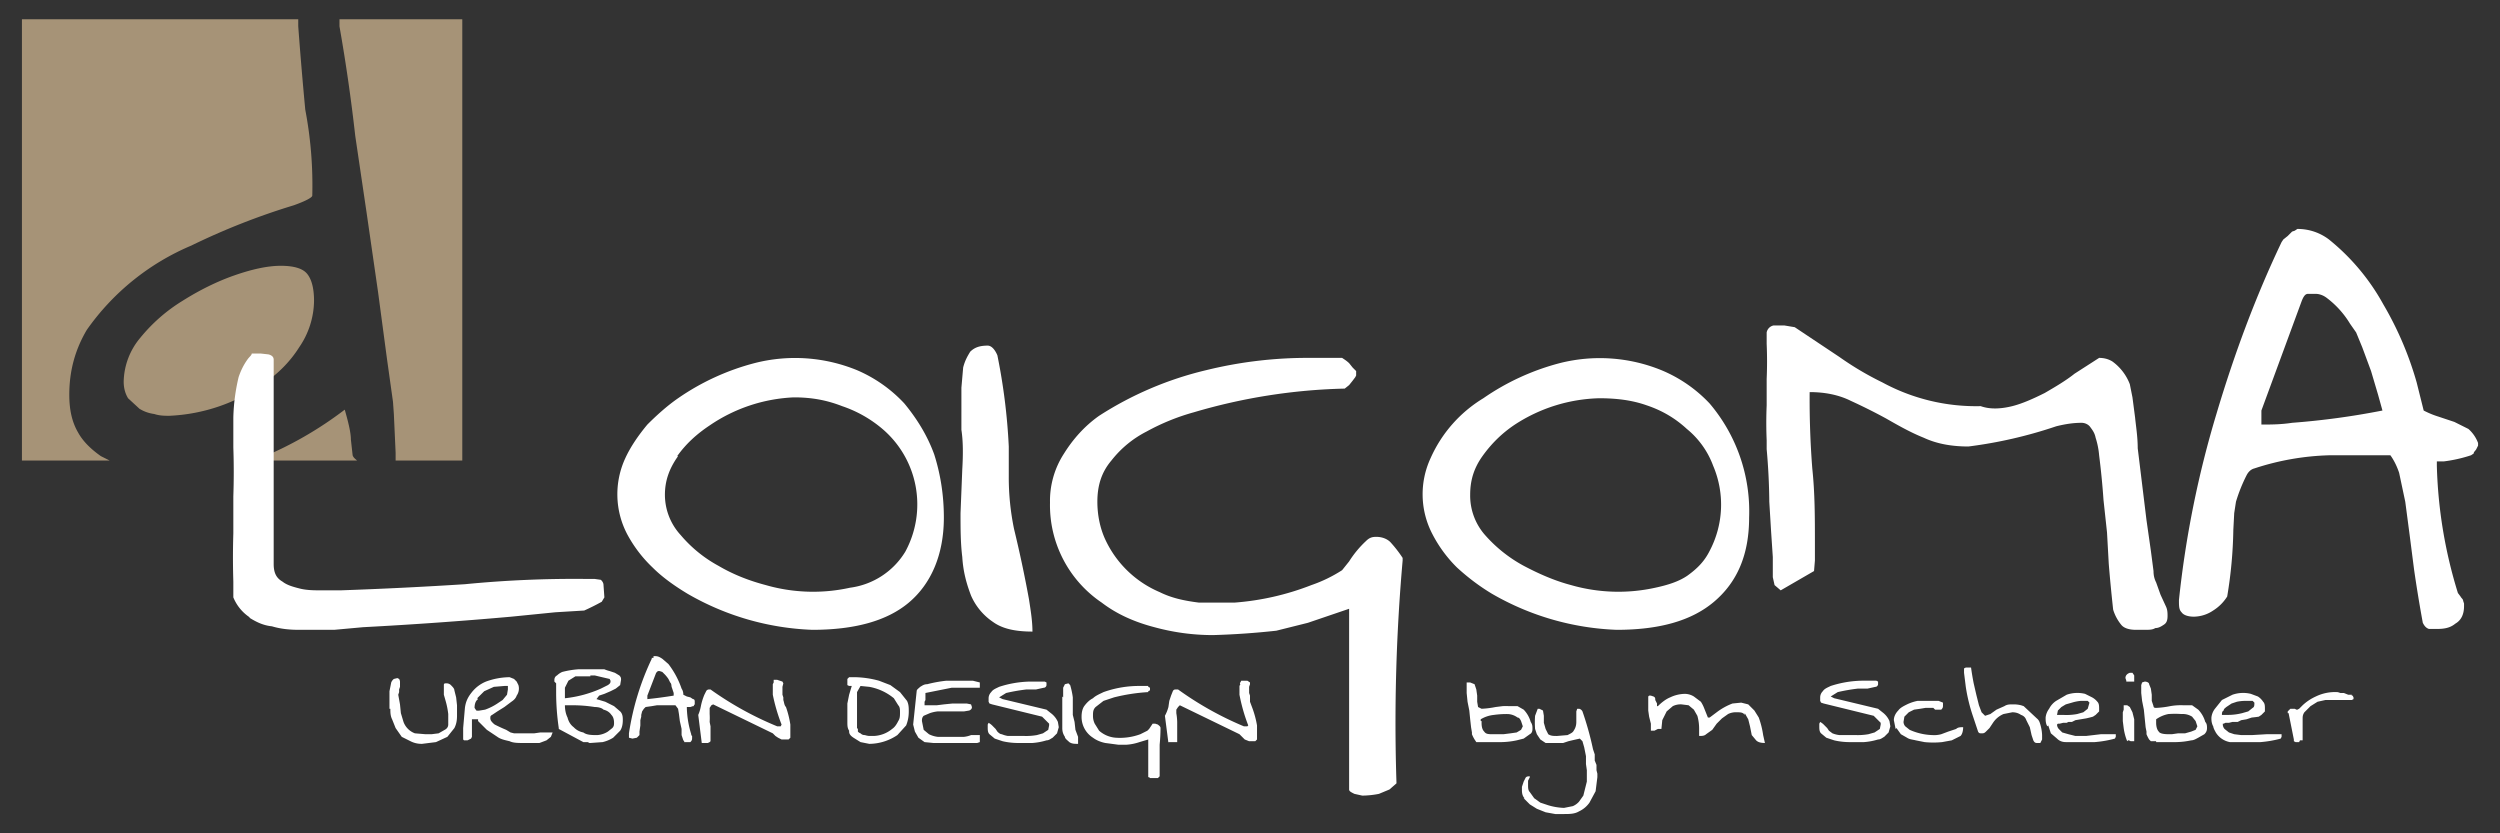
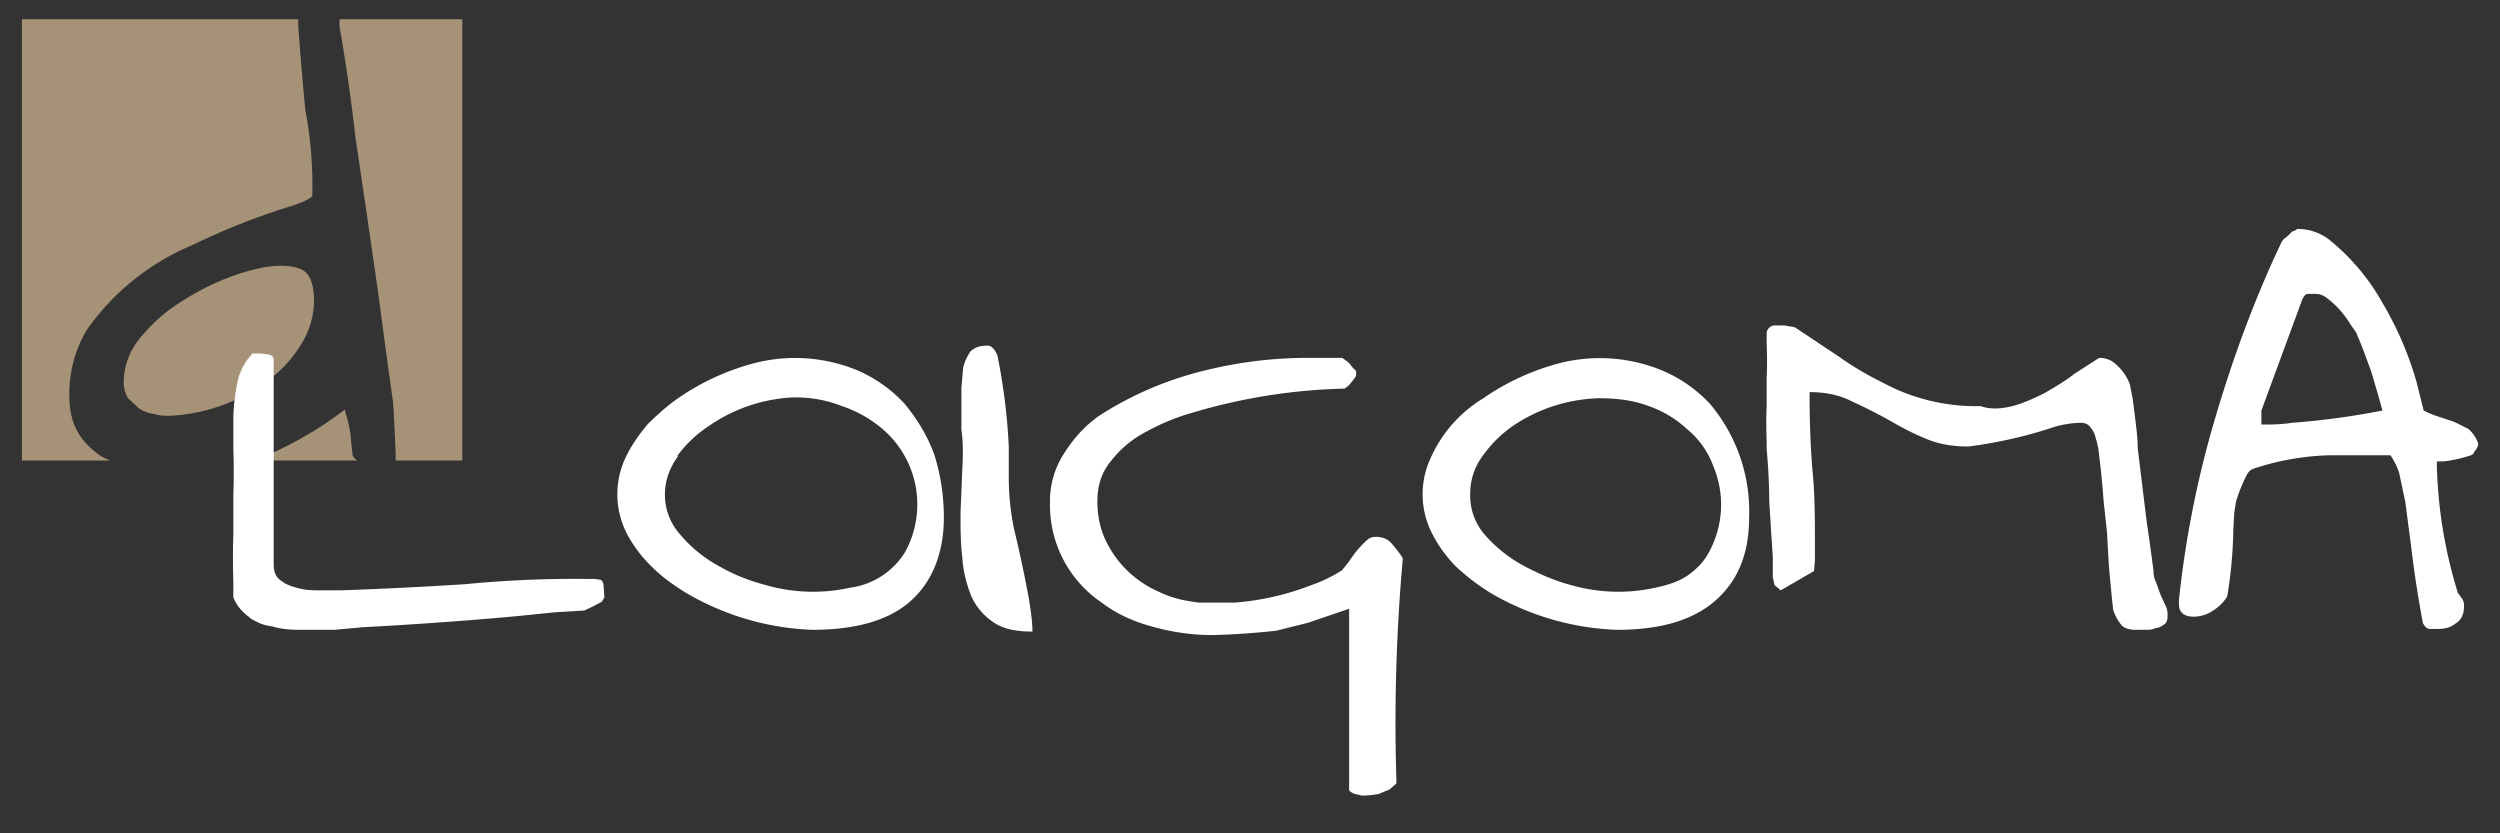
<svg xmlns="http://www.w3.org/2000/svg" id="_Ebene_" data-name="Ebene" viewBox="0 0 285 95" width="285" height="95">
  <rect x="0" y="0" width="285" height="95" fill="#333333" stroke="none" />
  <defs>
    <style>.cls-1{fill:#fff}</style>
  </defs>
  <path fill="#a69377" d="M16 38.5a8 8 0 0 0-1.9 5c0 .8.2 1.4.5 1.9l1.3 1.2c.5.3 1 .5 1.7.6.6.2 1.2.2 1.7.2a20.2 20.2 0 0 0 10.8-3.7c1.6-1.1 3-2.5 4-4.1a9.5 9.5 0 0 0 1.7-5.3c0-1.5-.3-2.5-.8-3.1-.5-.6-1.5-.9-3-.9s-3.3.4-5.3 1.1c-2 .7-4 1.7-5.9 2.9a19 19 0 0 0-4.8 4.2m23.3 8.2a42.4 42.4 0 0 1-9.8 5.6l-.6.2h11.8c-.2-.2-.4-.3-.5-.6l-.2-1.8c0-.8-.3-2-.7-3.4M34 2.2H2.5v50.3h10l-1-.5c-1-.7-2-1.6-2.6-2.7-.7-1.2-1-2.6-1-4.3 0-2.8.7-5.2 2-7.4A27.7 27.7 0 0 1 21.8 28a79 79 0 0 1 11.7-4.6c1.4-.5 2.1-.9 2.1-1.1a46 46 0 0 0-.8-9.8A474.2 474.2 0 0 1 34 3v-.8Zm18.7 50.3V2.2h-14V3a200.1 200.1 0 0 1 1.8 12.5l1.3 8.8 1.3 9 1 7.5.7 5 .1 1.4.1 2.2.1 2.2v.9h7.6Z" />
  <path d="m257.8 46.8 4.6-12.5c.2-.5.4-.8.7-.8h.9c.3 0 .8.1 1.3.5a10.4 10.4 0 0 1 2.6 2.9l.7 1 .7 1.7 1 2.7.8 2.7.5 1.8a87.3 87.3 0 0 1-10.3 1.4c-1.3.2-2.5.2-3.5.2v-1.6Zm19 24.9h1c.8 0 1.5-.1 2.1-.6.7-.4 1-1.1 1-2v-.3l-.1-.3c0-.2-.2-.3-.3-.5l-.3-.4a53.5 53.5 0 0 1-2.4-14.5v-.5h.8a16.3 16.3 0 0 0 3.1-.7l.3-.2c0-.2.2-.3.3-.5l.2-.4v-.3a4 4 0 0 0-1.1-1.6l-1.6-.8-1.8-.6a10 10 0 0 1-1.7-.7l-.8-3.2a38 38 0 0 0-3.8-8.9 24.9 24.9 0 0 0-6.2-7.4 5.9 5.9 0 0 0-3.5-1.2h-.1l-.3.2-.3.1-.5.5-.5.4-.2.3c-3 6.3-5.4 12.8-7.4 19.5a115.2 115.2 0 0 0-4.3 21.3c0 .7 0 1.1.3 1.4.2.3.7.5 1.4.5a4 4 0 0 0 2.2-.7 5 5 0 0 0 1.6-1.6 50.4 50.4 0 0 0 .7-7.6l.1-1.9.2-1.3a18.1 18.1 0 0 1 1.2-3c.2-.4.5-.7.9-.8a29.8 29.8 0 0 1 8.6-1.5h6.9c.3.4.7 1.1 1 2l.7 3.3.5 3.8.5 3.9a158 158 0 0 0 1 6.1c.2.4.4.6.7.7m-35.1-.5c.3.4.9.6 1.7.6h1c.5 0 .9 0 1.2-.2.4 0 .7-.2 1-.4.3-.2.4-.5.4-1 0-.3 0-.7-.2-1.1l-.6-1.3-.5-1.4c-.2-.4-.3-.8-.3-1.3l-.3-2.3-.5-3.5-1-8.2c0-1.3-.2-2.5-.3-3.5l-.3-2.3-.3-1.5a5.7 5.7 0 0 0-2-2.6c-.5-.3-1-.4-1.5-.4l-2.8 1.8c-1 .8-2.2 1.5-3.4 2.2-1.2.6-2.5 1.2-3.7 1.5s-2.5.4-3.6 0a22.4 22.4 0 0 1-11.2-2.7 35 35 0 0 1-4.9-2.9l-5.1-3.4-.6-.1-.6-.1h-1.2a1 1 0 0 0-.8.8v1.3a45.8 45.8 0 0 1 0 4v3a47 47 0 0 0 0 4v1a73 73 0 0 1 .3 6l.2 3.3.2 3v2.3l.2.9.7.6 3.8-2.2.1-1.2v-2c0-2.9 0-5.7-.3-8.5a102 102 0 0 1-.3-8.7c1.7 0 3.3.3 4.7 1a64 64 0 0 1 4 2c1.4.8 2.8 1.6 4.3 2.2 1.5.7 3.2 1 5.1 1a51.1 51.1 0 0 0 10-2.3c1.2-.3 2.1-.4 2.9-.4.4 0 .8.2 1 .5.3.4.5.7.6 1.2a9 9 0 0 1 .4 2 90.6 90.6 0 0 1 .5 5.1l.4 3.7.2 3.6a186.2 186.2 0 0 0 .5 5.2 5 5 0 0 0 .9 1.7M169 52c1-1.4 2.2-2.6 3.7-3.6a18.4 18.4 0 0 1 9.6-3c1.9 0 3.7.2 5.4.8 1.8.6 3.3 1.5 4.6 2.7a9.8 9.8 0 0 1 3 4.2 11.3 11.3 0 0 1-.4 9.7c-.6 1.2-1.4 2-2.5 2.8-1 .7-2.3 1.1-3.7 1.4a19.5 19.5 0 0 1-9.6-.3c-1.9-.5-3.7-1.3-5.4-2.2a16 16 0 0 1-4.4-3.5 6.8 6.8 0 0 1-1.7-4.6c0-1.6.4-3 1.4-4.4m-5.7 8.9a15 15 0 0 0 2.8 3.8c1.2 1.1 2.5 2.1 4 3a30.6 30.6 0 0 0 14.2 4.1c4.8 0 8.5-1 11.1-3.2s4-5.3 4-9.6a19 19 0 0 0-4.5-13 15.9 15.9 0 0 0-5.5-3.8 18.6 18.6 0 0 0-11.6-.8 27.5 27.5 0 0 0-8.7 4 15.2 15.2 0 0 0-6 6.8 9.8 9.8 0 0 0 .2 8.7M153.8 90c0 .2.2.3.6.5l.9.2a10.2 10.2 0 0 0 1.9-.2l1.2-.5.8-.7a210.9 210.9 0 0 1 .7-25.4v-.3a14 14 0 0 0-1.4-1.8c-.4-.4-1-.6-1.6-.6-.5 0-.8.1-1.2.5a11.7 11.7 0 0 0-1.9 2.3l-.8 1a16 16 0 0 1-3.5 1.7 30.3 30.3 0 0 1-8.8 2h-4c-1.6-.2-3.1-.5-4.5-1.2a12 12 0 0 1-6.2-6c-.6-1.3-.9-2.8-.9-4.3 0-1.9.5-3.4 1.6-4.7a12 12 0 0 1 4-3.3 25 25 0 0 1 5.4-2.2 65.8 65.8 0 0 1 17.2-2.7l.5-.4.4-.5.3-.4.1-.2v-.5l-.4-.4-.4-.5a4 4 0 0 0-.5-.4l-.3-.2h-3.5a48.4 48.4 0 0 0-12 1.4 39.2 39.2 0 0 0-12.2 5.2c-1.7 1.2-3 2.7-4 4.3a9.9 9.9 0 0 0-1.6 5.6 13.4 13.4 0 0 0 5.9 11.4c1.7 1.3 3.7 2.2 6 2.8 2.2.6 4.4.9 6.7.9a88.9 88.9 0 0 0 7.2-.5l3.6-.9 4.7-1.6V90Zm-44.2-43v2c.2 1.3.2 2.8.1 4.5l-.2 5c0 1.8 0 3.4.2 5 .1 1.7.5 3.1 1 4.4a7 7 0 0 0 2.5 3c1.1.8 2.6 1.1 4.5 1.1 0-1.2-.2-2.4-.4-3.7a140.8 140.8 0 0 0-1.7-8 29 29 0 0 1-.6-6v-3.4a68.6 68.6 0 0 0-1.3-10.4c-.3-.7-.7-1.1-1.1-1.1-.9 0-1.5.2-2 .7-.3.5-.6 1-.8 1.8l-.2 2.3v2.9Zm-32.4 5c1-1.4 2.2-2.5 3.7-3.5a18.4 18.4 0 0 1 9.6-3.2c2 0 3.7.3 5.5 1a14 14 0 0 1 4.6 2.6 11.3 11.3 0 0 1 2.6 14 8.7 8.7 0 0 1-6.3 4.1 19.5 19.5 0 0 1-9.6-.3c-1.9-.5-3.7-1.2-5.4-2.2a15 15 0 0 1-4.3-3.5 6.8 6.8 0 0 1-1.8-4.6c0-1.6.5-3 1.5-4.4m-5.8 8.9a15 15 0 0 0 2.9 3.8c1.1 1.1 2.5 2.1 4 3a30.6 30.6 0 0 0 14.2 4.1c4.8 0 8.5-1 11-3.1s4-5.4 4-9.7c0-2.6-.4-5-1.1-7.2-.8-2.2-2-4.1-3.4-5.8a15.9 15.9 0 0 0-5.4-3.8 18.6 18.6 0 0 0-11.7-.8 27.5 27.5 0 0 0-8.7 4c-1.3.9-2.5 2-3.5 3-1 1.2-1.9 2.5-2.5 3.8a9.8 9.8 0 0 0 .2 8.7m-43.1 9.5c.8.5 1.6.9 2.6 1 1 .3 2 .4 3.1.4h4l3.3-.3a464.7 464.7 0 0 0 16.9-1.2l5-.5 3.3-.2a26.3 26.3 0 0 0 2-1l.3-.5-.1-1.4c0-.3-.2-.5-.3-.6l-.7-.1H67a128.3 128.3 0 0 0-14 .6 488.4 488.4 0 0 1-14.2.7h-2.1c-.8 0-1.7 0-2.5-.2s-1.5-.4-2-.8c-.7-.4-1-1-1-2V41c0-.3-.2-.5-.6-.6l-.9-.1h-1c0 .2-.3.4-.5.7-.5.7-.8 1.4-1 2a22 22 0 0 0-.6 4.6V51a82.9 82.9 0 0 1 0 5.6v4.2a88.2 88.2 0 0 0 0 5.5v1.8a5 5 0 0 0 1.9 2.3" class="cls-1" />
-   <path d="m261.5 84.5.2.1h.4l.1-.2h.3V82c0-.3 0-.5.2-.8l.7-.7.8-.5.9-.2h3l.2-.1v-.2l-.1-.2h-.1v-.1h-.4l-.5-.2h-.4l-.3-.1h-.1a5 5 0 0 0-2.4.5 5.5 5.5 0 0 0-1.5 1l-.4.4-.2.1h-.1l-.2-.1h-.5l-.3.3v.2h.1l.6 3Zm-5.2-4.6h.5l.2.2c0 .3 0 .5-.2.6l-.5.4-.7.2a6.7 6.7 0 0 1-1.6.2h-.7c0-.2 0-.4.2-.5 0-.2.2-.3.3-.4l.6-.4.6-.2a5 5 0 0 1 1.1-.1h.1Zm-4 2.8c0 .3.2.6.3.8a2.4 2.4 0 0 0 1.6 1.1h3.5a12.5 12.5 0 0 0 2.3-.4l.1-.2v-.3h-1.7l-1.7.1h-1.2l-.8-.1-.6-.2-.5-.4a.8.8 0 0 1-.2-.5v-.1h.1l.2-.1h.4l.4-.1h.6l.4-.2.6-.1.6-.2a11.9 11.9 0 0 0 .8-.1l.3-.2.2-.2.2-.2v-.3c0-.3 0-.6-.2-.8a2 2 0 0 0-.6-.6l-.8-.3a3.7 3.7 0 0 0-2.1.1l-1.2.6-.8 1a2 2 0 0 0-.4 1c0 .3 0 .6.2 1m-6.5-.6V82a3.6 3.6 0 0 1 1.4-.6 10.7 10.7 0 0 1 1.5 0 2 2 0 0 1 1.2.3l.4.5.2.6-.2.4-.5.2-.7.2h-.8l-.7.1h-.4c-.6 0-1-.1-1.1-.3-.2-.2-.3-.6-.3-1v-.2Zm0 2.4h2.3a9 9 0 0 0 1.7-.2c.3 0 .6-.2.8-.3l.7-.4c.2-.2.3-.4.3-.7 0-.2 0-.5-.2-.7a3.3 3.3 0 0 0-.8-1.4l-.7-.5h-1a7 7 0 0 0-1.5.1 10.5 10.5 0 0 1-1.6.2c-.1 0-.3 0-.3-.2l-.2-.6v-.7l-.1-.7-.2-.5c0-.2-.3-.3-.5-.3l-.3.1-.1.3v.9l.1.9.2 1 .1 1 .1 1 .1.5v.3a4 4 0 0 0 .3.6l.2.2h.6m-3.4-6.8h.9V77l-.2-.3h-.3c-.3.1-.5.3-.5.6l.1.3m.2 6.8h.1l.2.1h.4V82l-.2-.8-.3-.6-.3-.2h-.4v.5l-.1.3v1l.1.8a6.3 6.3 0 0 0 .4 1.5m-5-4.6h.5l.2.2-.2.7-.5.4-.7.2a6.7 6.7 0 0 1-1.6.1h-.7l.1-.5.4-.4.5-.3.7-.2a5 5 0 0 1 1-.2h.2Zm-4 2.8.3.9.7.6c.2.2.5.4 1 .4h3.3a12.5 12.5 0 0 0 2.3-.4l.1-.2v-.3h-1.7l-1.7.2h-1.2l-.8-.2-.7-.2-.4-.4a.8.8 0 0 1-.2-.5l.1-.1h.2l.4-.1h.4l.2-.1h.4l.4-.2.6-.1.6-.1a11.9 11.9 0 0 0 .8-.2l.3-.2.2-.2.2-.2v-.3c0-.3 0-.6-.2-.8a2 2 0 0 0-.6-.5l-.8-.4a3.7 3.7 0 0 0-2.1.1l-1.2.7c-.3.2-.6.5-.8.9a2 2 0 0 0-.4 1c0 .3 0 .7.2 1m-3-1.3c.3.1.5.3.6.6l.4.8.2.9.2.6c.1.2.2.3.4.3h.4l.2-.4v-.5a5 5 0 0 0-.3-1.5 1 1 0 0 0-.3-.4l-1.5-1.4-.3-.1a3.7 3.7 0 0 0-.7-.1h-.3c-.3 0-.6 0-.9.2l-.9.4-.7.5-.6.2-.4-.4-.3-.8-.3-1.2-.3-1.3a30.7 30.7 0 0 1-.3-1.8h-.6l-.2.1v.5l.2 1.6a19.4 19.4 0 0 0 .8 3.3l.5 1.5.1.3c.1.2.2.2.4.2s.3 0 .5-.2l.4-.4.4-.6a2.7 2.7 0 0 1 1.2-1l1-.2c.4 0 .7.1 1 .3M216.2 83l.5.7.7.4c.3.2.6.2 1 .3l1 .2a9.8 9.8 0 0 0 2 0l1.1-.2 1-.5c.2-.2.3-.6.3-1-.3 0-.6 0-.8.2l-.9.3-.8.3a3 3 0 0 1-1 .1 6.8 6.8 0 0 1-2.6-.6l-.5-.4a.8.8 0 0 1-.2-.5l.1-.6.5-.5.6-.3.7-.1.6-.1h.9l.1.1.1.1h.7c.2-.2.2-.3.2-.5v-.3l-.5-.2h-2.4a5 5 0 0 0-1.2.4c-.4.2-.8.4-1 .7-.3.3-.5.7-.5 1.1l.2 1m-8.5.5.6.5.9.3a7.8 7.8 0 0 0 1.9.2h1.5a7.3 7.3 0 0 0 1.6-.3c.3 0 .5-.2.7-.3l.5-.5.2-.7-.1-.6a2.5 2.5 0 0 0-.8-1l-.5-.4-5-1.2-.4-.2.8-.5a21 21 0 0 1 2.3-.4h1.1l.9-.2c.2 0 .3-.2.3-.3v-.3l-.2-.1h-1.7a12.2 12.2 0 0 0-3.5.6c-.4.2-.7.3-.9.6a1 1 0 0 0-.3.7v.4l.1.2.3.1 5.7 1.4.8.8v.2l-.1.5-.6.4-.7.2a7.1 7.1 0 0 1-1.4.1h-1.9a3 3 0 0 1-.8-.2l-.4-.3-.2-.3-.3-.3a2 2 0 0 0-.5-.4l-.1.2v.3c0 .3 0 .6.2.8m-8.7-2.3.4.7.2.8.2 1 .5.6c.2.2.5.3 1 .3l-.2-.9a10.2 10.2 0 0 0-.5-2l-.5-.8-.7-.7-.8-.2-1 .1a7.2 7.2 0 0 0-1.8 1l-.8.6h-.2l-.4-1a4 4 0 0 0-.4-.8l-.8-.6a2 2 0 0 0-1-.3 4 4 0 0 0-1.7.4c-.5.2-1 .6-1.4 1h-.1v-.3l-.2-.4c0-.2 0-.3-.2-.4l-.3-.1h-.2l-.1.1V81l.1.7.2.8v.8h.4l.2-.1.2-.1h.4l.1-1 .5-1 .7-.6a2 2 0 0 1 1-.2l.8.1.6.5.4.7a5.5 5.5 0 0 1 .2 1.6v.7c.3 0 .6 0 .8-.2l.7-.5.5-.7.6-.6.7-.5a2 2 0 0 1 1-.2c.4 0 .7 0 .9.3M173.7 91l.7.7.8.5 1 .4 1.1.2h1c.6 0 1.2 0 1.7-.3a3 3 0 0 0 1.2-1l.7-1.3.2-1.6v-.4l-.1-.4v-.6l-.2-.5V86l-.2-.6a35.1 35.1 0 0 0-1.2-4.3c-.1-.2-.3-.3-.4-.3h-.2l-.1.3v1.2c0 .4-.1.7-.3 1-.1.2-.3.3-.7.5l-1.2.1c-.4 0-.7 0-1-.2l-.3-.6-.2-.7v-.8l-.1-.6-.4-.2h-.2l-.3.8a9.8 9.8 0 0 0 0 1.5l.2.6.4.6.6.4h2l.6-.2a56.8 56.8 0 0 1 1.3-.3l.3.3.2.7.2 1v.9l.1.7v1.3l-.2.8-.2.8-.5.7a2 2 0 0 1-.7.5l-1 .2a7 7 0 0 1-1.8-.3l-.9-.3-.7-.5-.5-.7c-.2-.2-.2-.5-.2-.8V89l.2-.4v-.1c-.2 0-.4 0-.5.2l-.2.4-.2.6v.4c0 .4.1.7.3.9m-5-8.8V82a3.6 3.6 0 0 1 1.5-.5 10.7 10.7 0 0 1 1.5-.1 2 2 0 0 1 1.2.4c.2 0 .3.2.4.4l.2.6-.2.4-.5.3-.7.1-.8.1h-1.2c-.5 0-.8 0-1-.3-.2-.2-.3-.5-.3-1v-.2Zm.2 2.4h2.2a9 9 0 0 0 1.7-.2l.8-.2.7-.5c.2-.1.3-.3.3-.6s0-.5-.2-.8a3.3 3.3 0 0 0-.8-1.4l-.7-.4h-1a7 7 0 0 0-.7 0l-.8.1a10.5 10.5 0 0 1-1.6.2l-.4-.2-.1-.6v-.7l-.1-.7-.2-.6-.5-.2h-.4V79l.1 1 .2 1 .1 1 .1.9.1.6v.2a4 4 0 0 0 .3.6l.2.3h.6m-35.7 0h1v-2.3a6.6 6.6 0 0 0-.1-1v-.4l.2-.3.2-.2 6.8 3.3.3.3.3.3.5.2h.7l.2-.2v-1.6a11.1 11.1 0 0 0-.5-1.9l-.3-.8v-.7l-.1-.3v-.7l.1-.3v-.2l-.3-.2h-.7l-.1.2c-.1.1 0 .2 0 .2l-.1.2v1a20.3 20.3 0 0 0 1 3.5l-.1.1h-.4a37.5 37.5 0 0 1-7.5-4.2h-.2c-.2 0-.3 0-.4.2l-.2.5-.2.6-.1.7a4.5 4.5 0 0 1-.4 1l.4 3.1Zm-2.2 4 .1.1h.9l.2-.2v-3.6a19.8 19.8 0 0 0 .1-1.9c0-.2-.2-.3-.3-.4l-.3-.1h-.3l-.2.3-.2.3-.2.2-.8.4a6.7 6.7 0 0 1-2.8.4 3.2 3.2 0 0 1-1.9-.8l-.5-.8a2 2 0 0 1-.2-.9c0-.4 0-.7.3-1l.9-.7 1.2-.4a21 21 0 0 1 3.9-.6v-.1l.2-.1v-.3l-.2-.1v-.1h-.9a12 12 0 0 0-4.2.7c-.4.2-.9.4-1.2.7-.4.2-.7.5-1 .9-.2.3-.3.7-.3 1.2a2.8 2.8 0 0 0 1.3 2.4c.4.3.9.5 1.4.6l1.5.2h.9a5.8 5.8 0 0 0 1.5-.3l1-.3v4.3Zm-9.9-9.2V83c0 .4.1.7.3 1 0 .2.3.4.5.6.3.2.6.2 1 .2V84l-.3-.8-.1-.9-.2-.8v-2a8.9 8.9 0 0 0-.3-1.4l-.2-.2-.4.1-.2.4v1.1Zm-8.3 4.3.6.5.9.3a7.8 7.8 0 0 0 1.9.2h1.5a7.3 7.3 0 0 0 1.6-.3c.3 0 .5-.2.7-.3l.5-.5.2-.7-.1-.6a2.5 2.5 0 0 0-.8-1l-.5-.4-5-1.2-.4-.2.8-.5a21 21 0 0 1 2.3-.4h1.1l.9-.2c.2 0 .3-.2.3-.3v-.3l-.2-.1h-1.7a12 12 0 0 0-3.5.6c-.4.2-.7.3-.9.6a1 1 0 0 0-.3.7v.4l.1.2.3.1 5.7 1.4.8.8v.2l-.1.5-.6.4-.7.2a7.1 7.1 0 0 1-1.4.1h-1.9a3 3 0 0 1-.7-.2c-.2 0-.4-.2-.5-.3l-.2-.3-.3-.3a2 2 0 0 0-.5-.4l-.1.2v.3c0 .3 0 .6.2.8m-8.5-.3.4.7.7.5 1 .1h5l.3-.1v-.8h-1a3 3 0 0 1-.8.2h-3a3 3 0 0 1-1-.3l-.6-.5-.2-1c0-.2 0-.4.2-.6l.7-.3a4 4 0 0 1 .9-.2h3l.6-.1c.2-.1.3-.2.3-.4l-.1-.3-.5-.1h-1.6l-1 .1-.8.1h-1.4V80l.1-.2V79l3-.6h3.2v-.6l-.4-.1-.4-.1h-3a14.9 14.9 0 0 0-2.2.4c-.4 0-.6.2-.8.3-.2.2-.4.3-.4.5l-.2 1.9-.2 1.9.2.8m-6.6-.3v-4.2l.4-.7 1 .1a6.1 6.1 0 0 1 2.8 1.3l.5.8c.2.2.2.5.2.8 0 .4 0 .7-.2 1-.2.4-.4.7-.7.9a3.5 3.5 0 0 1-2.1.8h-.5a2 2 0 0 1-.5-.1c-.1 0-.3 0-.5-.2a.7.7 0 0 1-.3-.2V83m-1 .4c0 .3.2.5.5.7l.8.5 1 .2a5.8 5.8 0 0 0 3.2-1l1-1.1c.2-.5.3-1 .3-1.6 0-.4 0-.8-.2-1.2l-.8-1-1.1-.8-1.3-.5a11.1 11.1 0 0 0-2.7-.4h-.7l-.2.2v.7l.2.1h.3l-.3 1-.2 1v2.1c0 .4 0 .7.2 1M80 84.7h.7l.2-.1.1-.1v-1.7l-.1-.5a6.6 6.6 0 0 0 0-.9v-.7l.2-.3.2-.1 6.8 3.3.3.3.3.2.4.2h.8l.2-.2v-1.5a11.1 11.1 0 0 0-.5-2c-.2-.2-.2-.5-.3-.8v-.3l-.1-.3v-.9l.1-.4-.1-.2-.3-.1-.3-.1h-.4v.3l-.1.2v1.2a20.3 20.3 0 0 0 1 3.4l-.1.2h-.4a37.5 37.5 0 0 1-7.6-4.2h-.2s-.2 0-.3.2l-.2.4a6.8 6.8 0 0 0-.4 1.3 4.5 4.5 0 0 1-.3 1l.4 3.2Zm-6.2-5.4 1-2.6.2-.2h.2l.3.1.3.3a4 4 0 0 1 .4.5l.2.4c.2.2.1.4.2.6l.2.6v.3a51.6 51.6 0 0 1-3 .4v-.4Zm4.2 5.3h.7c.2-.2.2-.3.2-.5v-.2l-.1-.1v-.1a11 11 0 0 1-.5-3v-.1h.4l.3-.1h.1v-.1l.1-.1V80c0-.1 0-.3-.2-.3l-.3-.2-.4-.1-.4-.2c0-.1 0-.4-.2-.7a9.8 9.8 0 0 0-1.5-2.8l-.7-.6c-.3-.2-.5-.3-.8-.3h-.2v.2h-.2v.1a30.2 30.2 0 0 0-2.6 8.5v.5l.4.1.5-.1.3-.3v-.4l.1-.7v-.6l.1-.4v-.2l.1-.4.2-.3.2-.2.7-.1.6-.1H77l.3.4.1.6.1.8.2.9v.7l.2.6.1.1M67.3 77h.5a128 128 0 0 0 1.7.4l.1.2c0 .2 0 .3-.3.5l-.8.4a13.5 13.5 0 0 1-4.1 1.1v-1.2l.4-.8.8-.5h1.7m-2 3.3a16 16 0 0 1 2.5.2c.4 0 .8.1 1 .3.4.1.7.3.9.6.2.2.3.5.3.9 0 .2 0 .4-.2.6l-.5.4a2.6 2.6 0 0 1-1.2.4c-.6 0-1.2 0-1.6-.3a2 2 0 0 1-1.1-.6c-.4-.3-.6-.7-.7-1.1-.2-.4-.3-.9-.3-1.4h1m-2-1.4a28.2 28.2 0 0 0 .3 4v.1l2.8 1.5h.5l.2.1h.1l1.4-.1a4 4 0 0 0 1.2-.5l.8-.8c.2-.3.3-.7.3-1.2 0-.3 0-.7-.3-1l-.7-.6-1-.5-1-.3.3-.4.6-.2.7-.3.6-.3.5-.4.1-.6c0-.2 0-.3-.2-.5l-.5-.3-.6-.2a4 4 0 0 1-.6-.2h-3a10.5 10.5 0 0 0-1.8.3 2 2 0 0 0-.6.4c-.2.1-.3.3-.3.5v.2l.2.2V79m-9 .6.8-.8 1.1-.5 1.2-.1h.4v.4l-.1.6-.5.6-.6.4a6.4 6.4 0 0 1-1.4.7l-.6.1a1 1 0 0 1-.4 0l-.2-.3c0-.4.1-.8.4-1m0 2.5 1 1 1.2.8c.4.3 1 .4 1.4.5.4.2 1 .2 1.4.2h2l.8-.3.5-.4.2-.5h-1.4l-.7.1h-2.3l-.4-.1-.5-.3a18.3 18.3 0 0 1-1.3-.6 2 2 0 0 1-.4-.4.6.6 0 0 1-.1-.4c0-.1 0-.2.2-.3l.6-.4.8-.5.8-.6c.3-.2.5-.4.6-.7a1.4 1.4 0 0 0 .2-1.2l-.2-.4-.3-.3-.5-.2a8 8 0 0 0-2.7.5 4 4 0 0 0-1.6 1.2c-.4.5-.7 1-.8 1.8l-.2 2.3v1.3l.1.1h.4l.2-.1.2-.1.1-.2v-2h.7Zm-10-1.4c0 .4 0 .8.2 1.2l.4 1 .7 1 1 .5c.4.2.8.3 1.3.3l1.6-.2L51 84l.8-1c.2-.4.3-.8.3-1.4v-1.2l-.1-.9-.2-.8c0-.2-.2-.4-.4-.6a.7.7 0 0 0-.5-.2c-.2 0-.3 0-.3.2v1.1l.2.7a9 9 0 0 1 .3 1.5v1.2c0 .3-.2.5-.4.6l-.7.4-.8.1h-.7l-1.2-.1a2.2 2.2 0 0 1-1.3-1.3l-.3-1-.1-1-.2-1.1.1-.3v-.3l.1-.3v-.5a.7.7 0 0 0-.1-.4l-.2-.1-.4.1a1 1 0 0 0-.3.4l-.1.5-.1.5v2" class="cls-1" />
</svg>